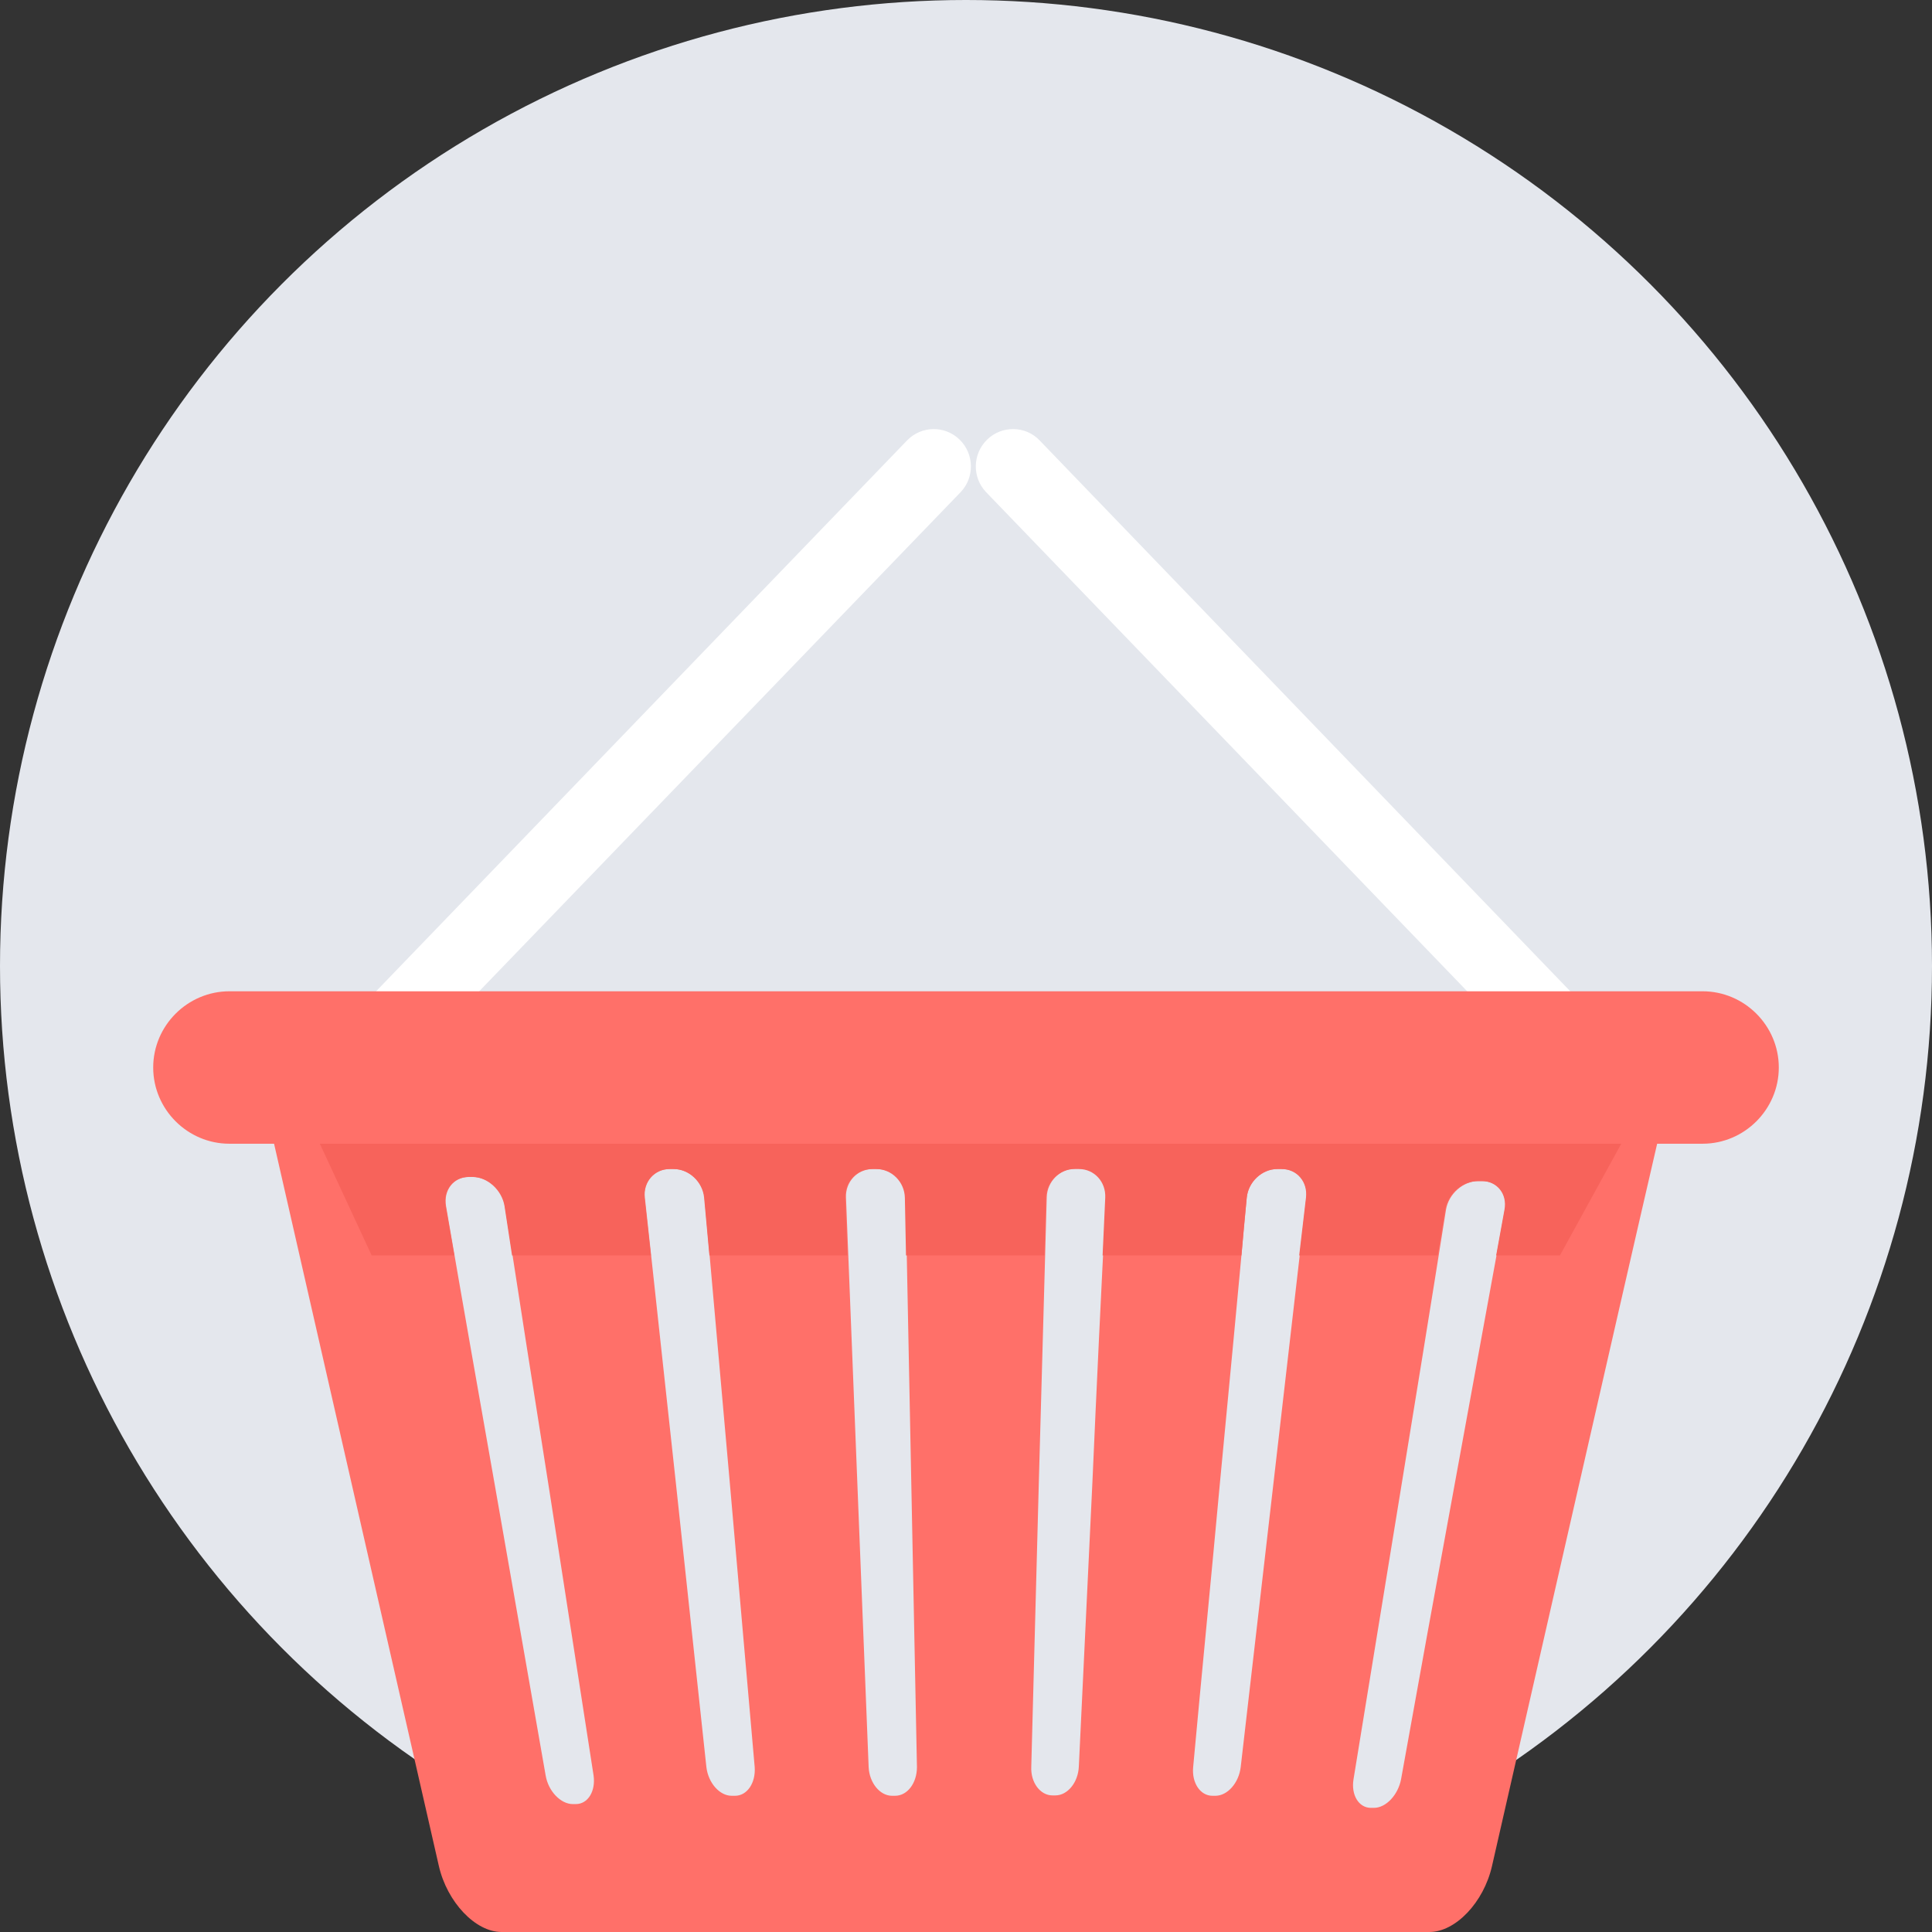
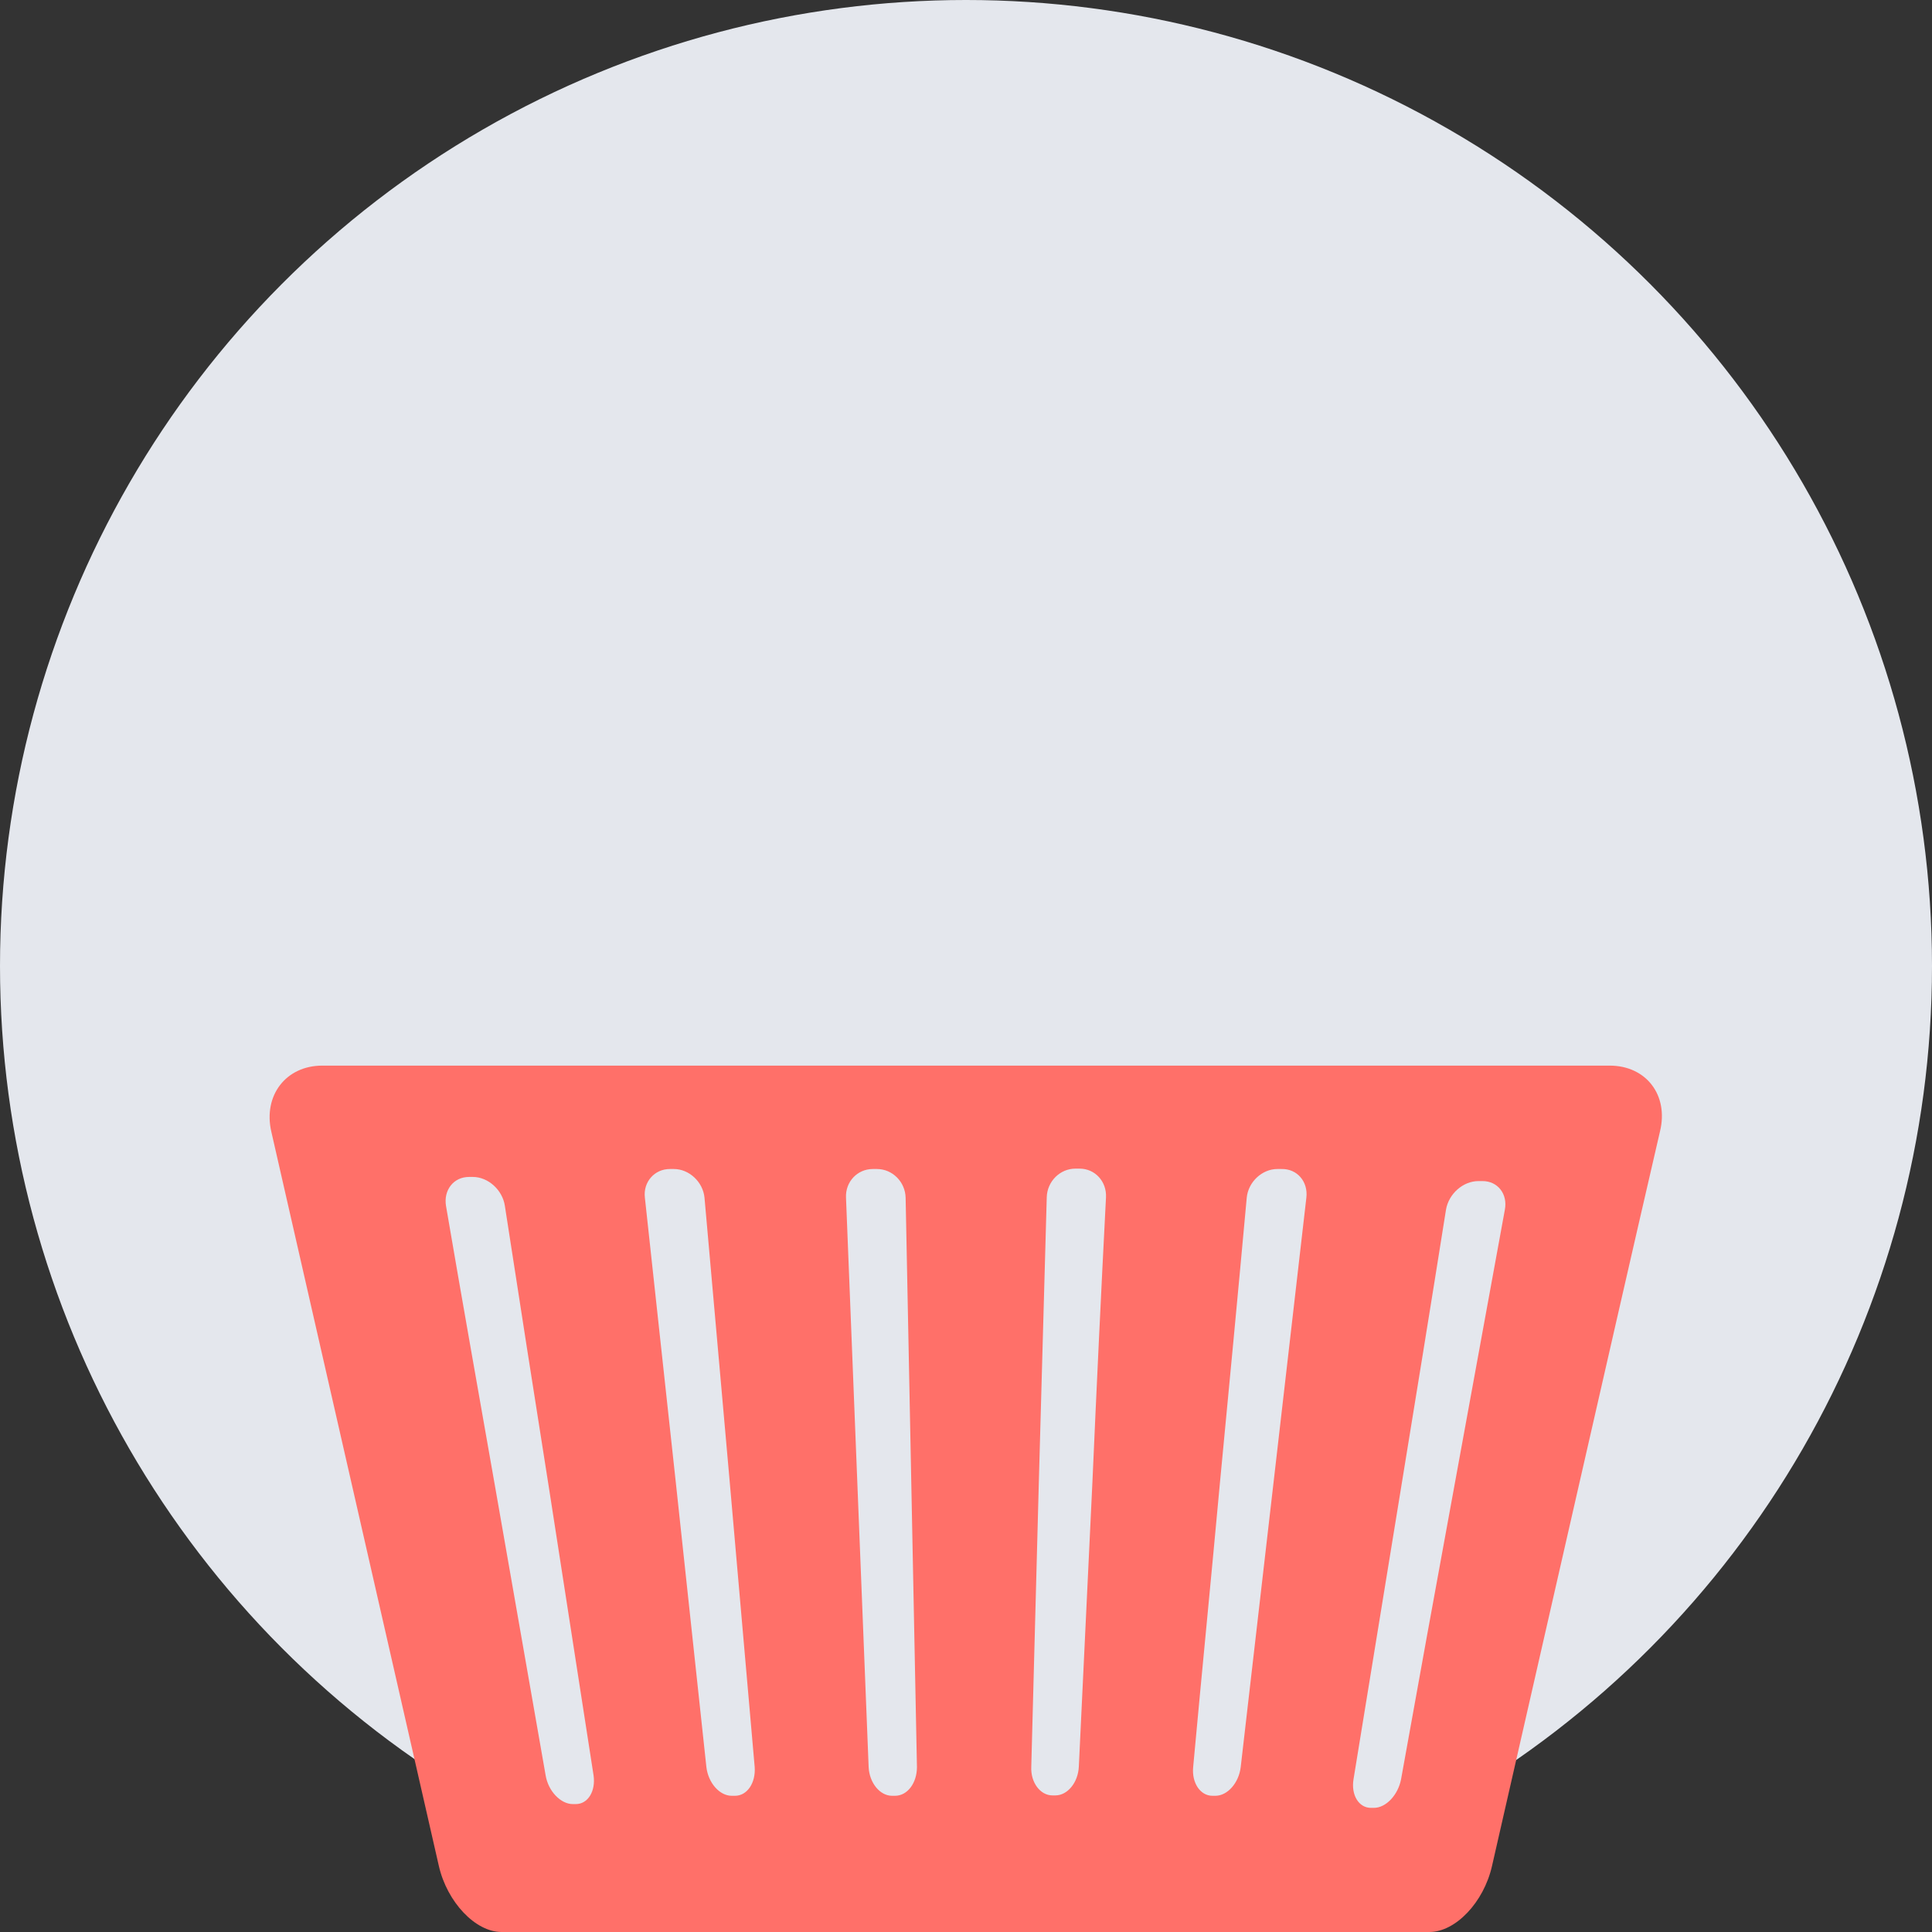
<svg xmlns="http://www.w3.org/2000/svg" height="800px" width="800px" version="1.1" id="Layer_1" viewBox="0 0 512 512" xml:space="preserve">
  <rect x="0" y="0" width="512" height="512" fill="#333333" stroke="none" />
  <circle style="fill:#E4E7ED;" cx="256" cy="256" r="256" />
-   <path style="fill:#FFFFFF;" d="M261.6,116.5L261.6,116.5c-3.9,3.8-4,10-0.3,13.9L405.5,280c3.8,3.9,10,4,13.9,0.3l0,0  c3.9-3.8,4-10,0.3-13.9L275.5,116.7C271.8,112.8,265.5,112.7,261.6,116.5z" />
  <path style="fill:#FF7069;" d="M426.6,282.4c-56.9,0-113.8,0-170.6,0s-113.7,0-170.6,0c-9.6,0-15.7,7.9-13.5,17.5  c7.4,32.4,14.8,64.9,22.2,97.3c7.4,32.4,14.8,64.9,22.2,97.3c2.2,9.6,9.7,17.5,16.6,17.5c41,0,82,0,122.9,0c41,0,82,0,123,0  c6.9,0,14.4-7.8,16.6-17.5c7.4-32.4,14.8-64.9,22.2-97.3c7.4-32.4,14.8-64.9,22.3-97.3C442.3,290.2,436.2,282.4,426.6,282.4z   M152.6,478.1c-0.3,0-0.6,0-0.8,0c-3.2,0-6.5-3.4-7.2-7.6c-4.4-25.1-8.8-50.3-13.2-75.4c-4.4-25.1-8.9-50.3-13.2-75.5  c-0.7-4.2,2-7.7,6.1-7.7l0,0c0.3,0,0.7,0,1,0c4.1,0,7.9,3.5,8.5,7.7c3.9,25.2,7.8,50.3,11.8,75.5c3.9,25.1,7.8,50.3,11.7,75.4  C157.9,474.7,155.8,478.1,152.6,478.1z M194.8,475.9c-0.3,0-0.6,0-0.9,0c-3.2,0-6.2-3.4-6.7-7.6c-2.7-25.1-5.4-50.3-8.1-75.4  c-2.7-25.1-5.5-50.3-8.2-75.5c-0.5-4.2,2.6-7.6,6.6-7.6c0.4,0,0.7,0,1.1,0c4,0,7.7,3.4,8.1,7.6c2.2,25.2,4.5,50.3,6.7,75.5  c2.2,25.1,4.4,50.3,6.6,75.4C200.3,472.5,198,475.9,194.8,475.9z M237.2,475.9c-0.3,0-0.6,0-0.8,0c-3.2,0-6-3.4-6.2-7.6  c-1-25.1-2-50.3-3-75.4s-2-50.3-3-75.5c-0.2-4.2,3-7.6,7.1-7.6c0.3,0,0.7,0,1.1,0c4.1,0,7.5,3.4,7.6,7.6c0.5,25.2,1,50.3,1.5,75.5  c0.5,25.1,1,50.3,1.5,75.4C243,472.5,240.5,475.9,237.2,475.9z M289.5,392.8c-1.2,25.1-2.4,50.3-3.6,75.4c-0.2,4.2-3,7.6-6.2,7.6  c-0.3,0-0.6,0-0.8,0c-3.2,0-5.8-3.4-5.6-7.6c0.7-25.1,1.3-50.3,2-75.4s1.4-50.3,2.1-75.5c0.1-4.2,3.5-7.6,7.6-7.6c0.3,0,0.7,0,1.1,0  c4.1,0,7.2,3.4,7,7.6C291.8,342.5,290.6,367.7,289.5,392.8z M346.2,317.4c-2.9,25.2-5.8,50.3-8.7,75.5c-2.9,25.1-5.8,50.3-8.7,75.4  c-0.5,4.2-3.5,7.6-6.7,7.6c-0.3,0-0.6,0-0.8,0c-3.2,0-5.5-3.4-5.1-7.6c2.3-25.1,4.8-50.3,7.1-75.4c2.4-25.1,4.8-50.3,7.1-75.5  c0.4-4.2,4.1-7.6,8.1-7.6c0.3,0,0.7,0,1.1,0C343.8,309.7,346.7,313.2,346.2,317.4z M398.8,320.6c-4.6,25.2-9.2,50.3-13.8,75.5  c-4.6,25.1-9.2,50.3-13.7,75.4c-0.8,4.2-4,7.6-7.2,7.6c-0.3,0-0.6,0-0.8,0c-3.2,0-5.3-3.4-4.6-7.6c4.1-25.1,8.2-50.3,12.3-75.4  c4.1-25.1,8.2-50.3,12.2-75.5c0.7-4.2,4.5-7.6,8.6-7.6c0.3,0,0.7,0,1.1,0C396.9,313,399.6,316.4,398.8,320.6z" />
-   <path style="fill:#FFFFFF;" d="M254.3,116.5L254.3,116.5c3.9,3.8,4,10,0.3,13.9L110.4,279.9c-3.8,3.9-10,4-13.9,0.3l0,0  c-3.9-3.8-4-10-0.3-13.9l144.2-149.6C244.2,112.8,250.4,112.7,254.3,116.5L254.3,116.5z" />
-   <path style="fill:#F7635B;" d="M81,295l353.7-1.1l-21.3,38.8h-16.9l2.2-12.1c0.8-4.2-2-7.6-6-7.6c-0.4,0-0.7,0-1.1,0  c-4.1,0-7.9,3.4-8.6,7.6l-2,12.1h-36.7l1.8-15.3c0.5-4.2-2.4-7.6-6.5-7.6c-0.3,0-0.7,0-1.1,0c-4.1,0-7.7,3.4-8.1,7.6  c-0.5,5.1-1,10.2-1.4,15.3h-36.8l0.7-15.3c0.2-4.2-2.9-7.6-7-7.6c-0.4,0-0.8,0-1.1,0c-4.1,0-7.5,3.4-7.6,7.6l-0.4,15.3h-36.7  l-0.3-15.3c-0.1-4.2-3.5-7.6-7.6-7.6c-0.4,0-0.8,0-1.1,0c-4.1,0-7.2,3.4-7.1,7.6l0.6,15.3H188l-1.4-15.3c-0.4-4.2-4-7.6-8.1-7.6  c-0.4,0-0.7,0-1.1,0c-4,0-7,3.4-6.6,7.6l1.7,15.3h-36.8l-2-13.1c-0.7-4.2-4.5-7.7-8.5-7.7c-0.3,0-0.7,0-1,0c-4.1,0-6.8,3.5-6.1,7.7  l2.3,13.1H98.5L81,295L81,295z" />
-   <path style="fill:#FF7069;" d="M60.8,262.7h390.4c11.1,0,20.2,9.1,20.2,20.2l0,0c0,11.1-9.1,20.2-20.2,20.2H60.8  c-11.1,0-20.2-9.1-20.2-20.2l0,0C40.6,271.8,49.7,262.7,60.8,262.7z" />
</svg>